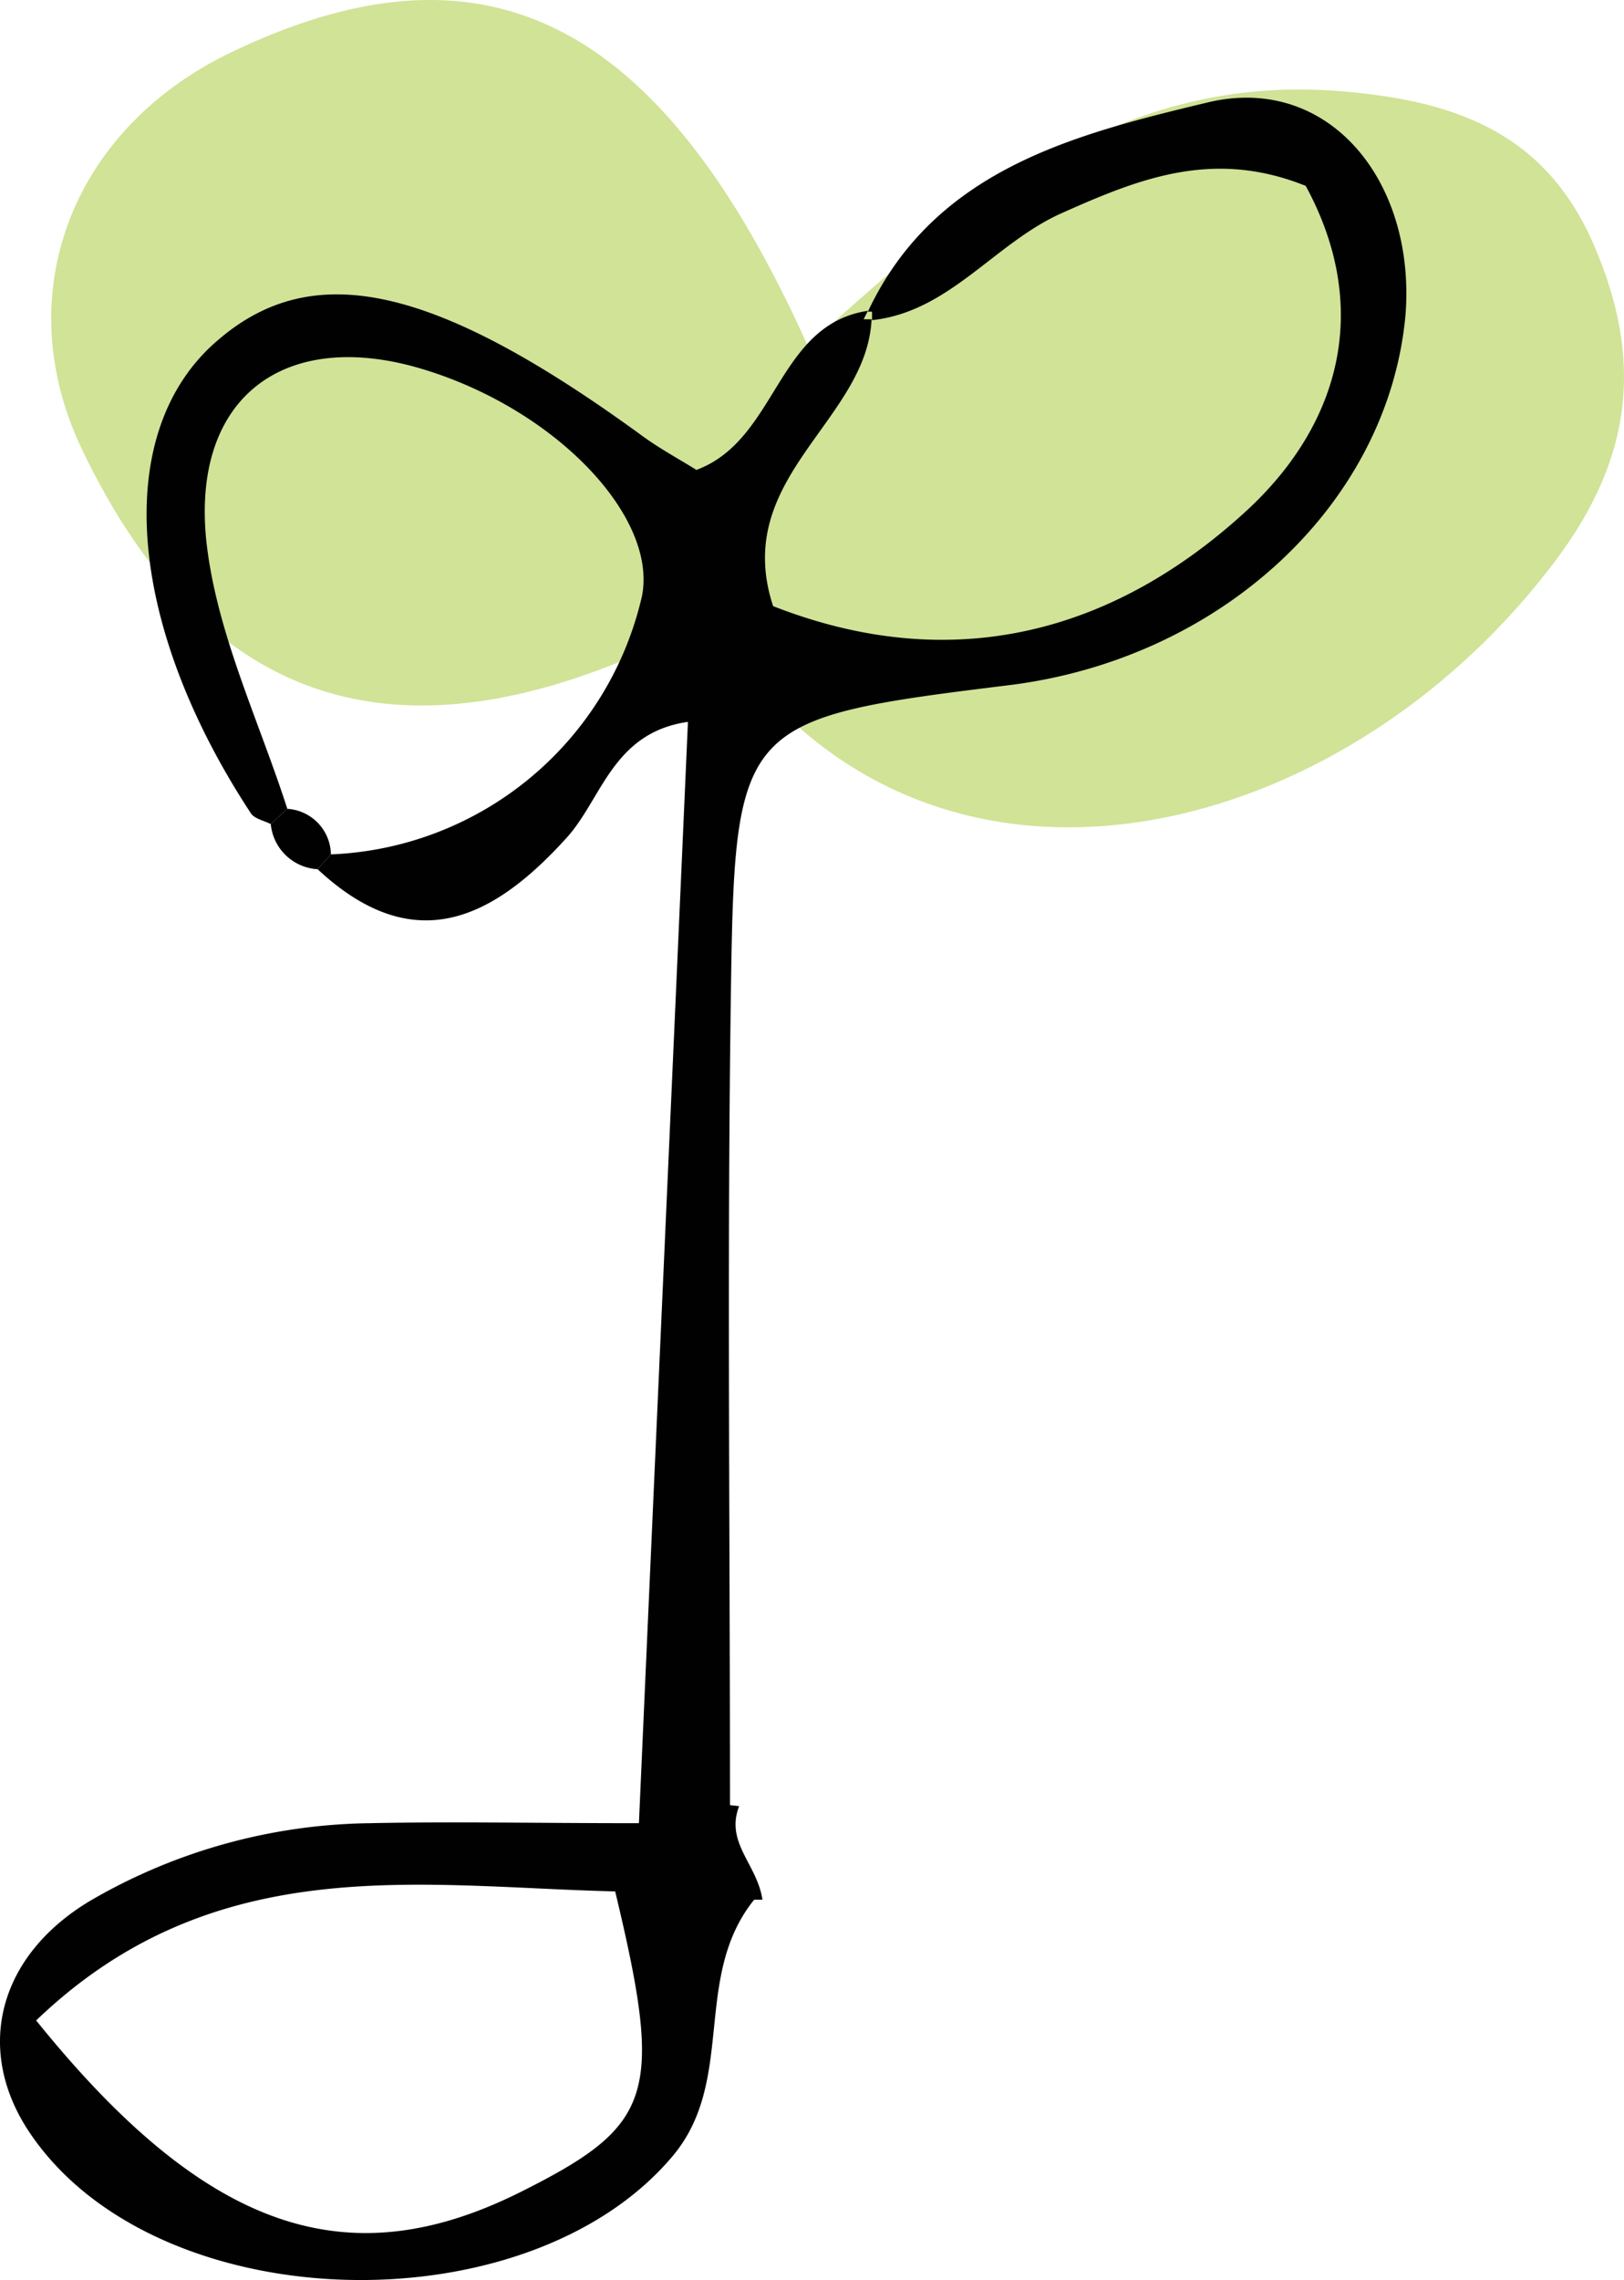
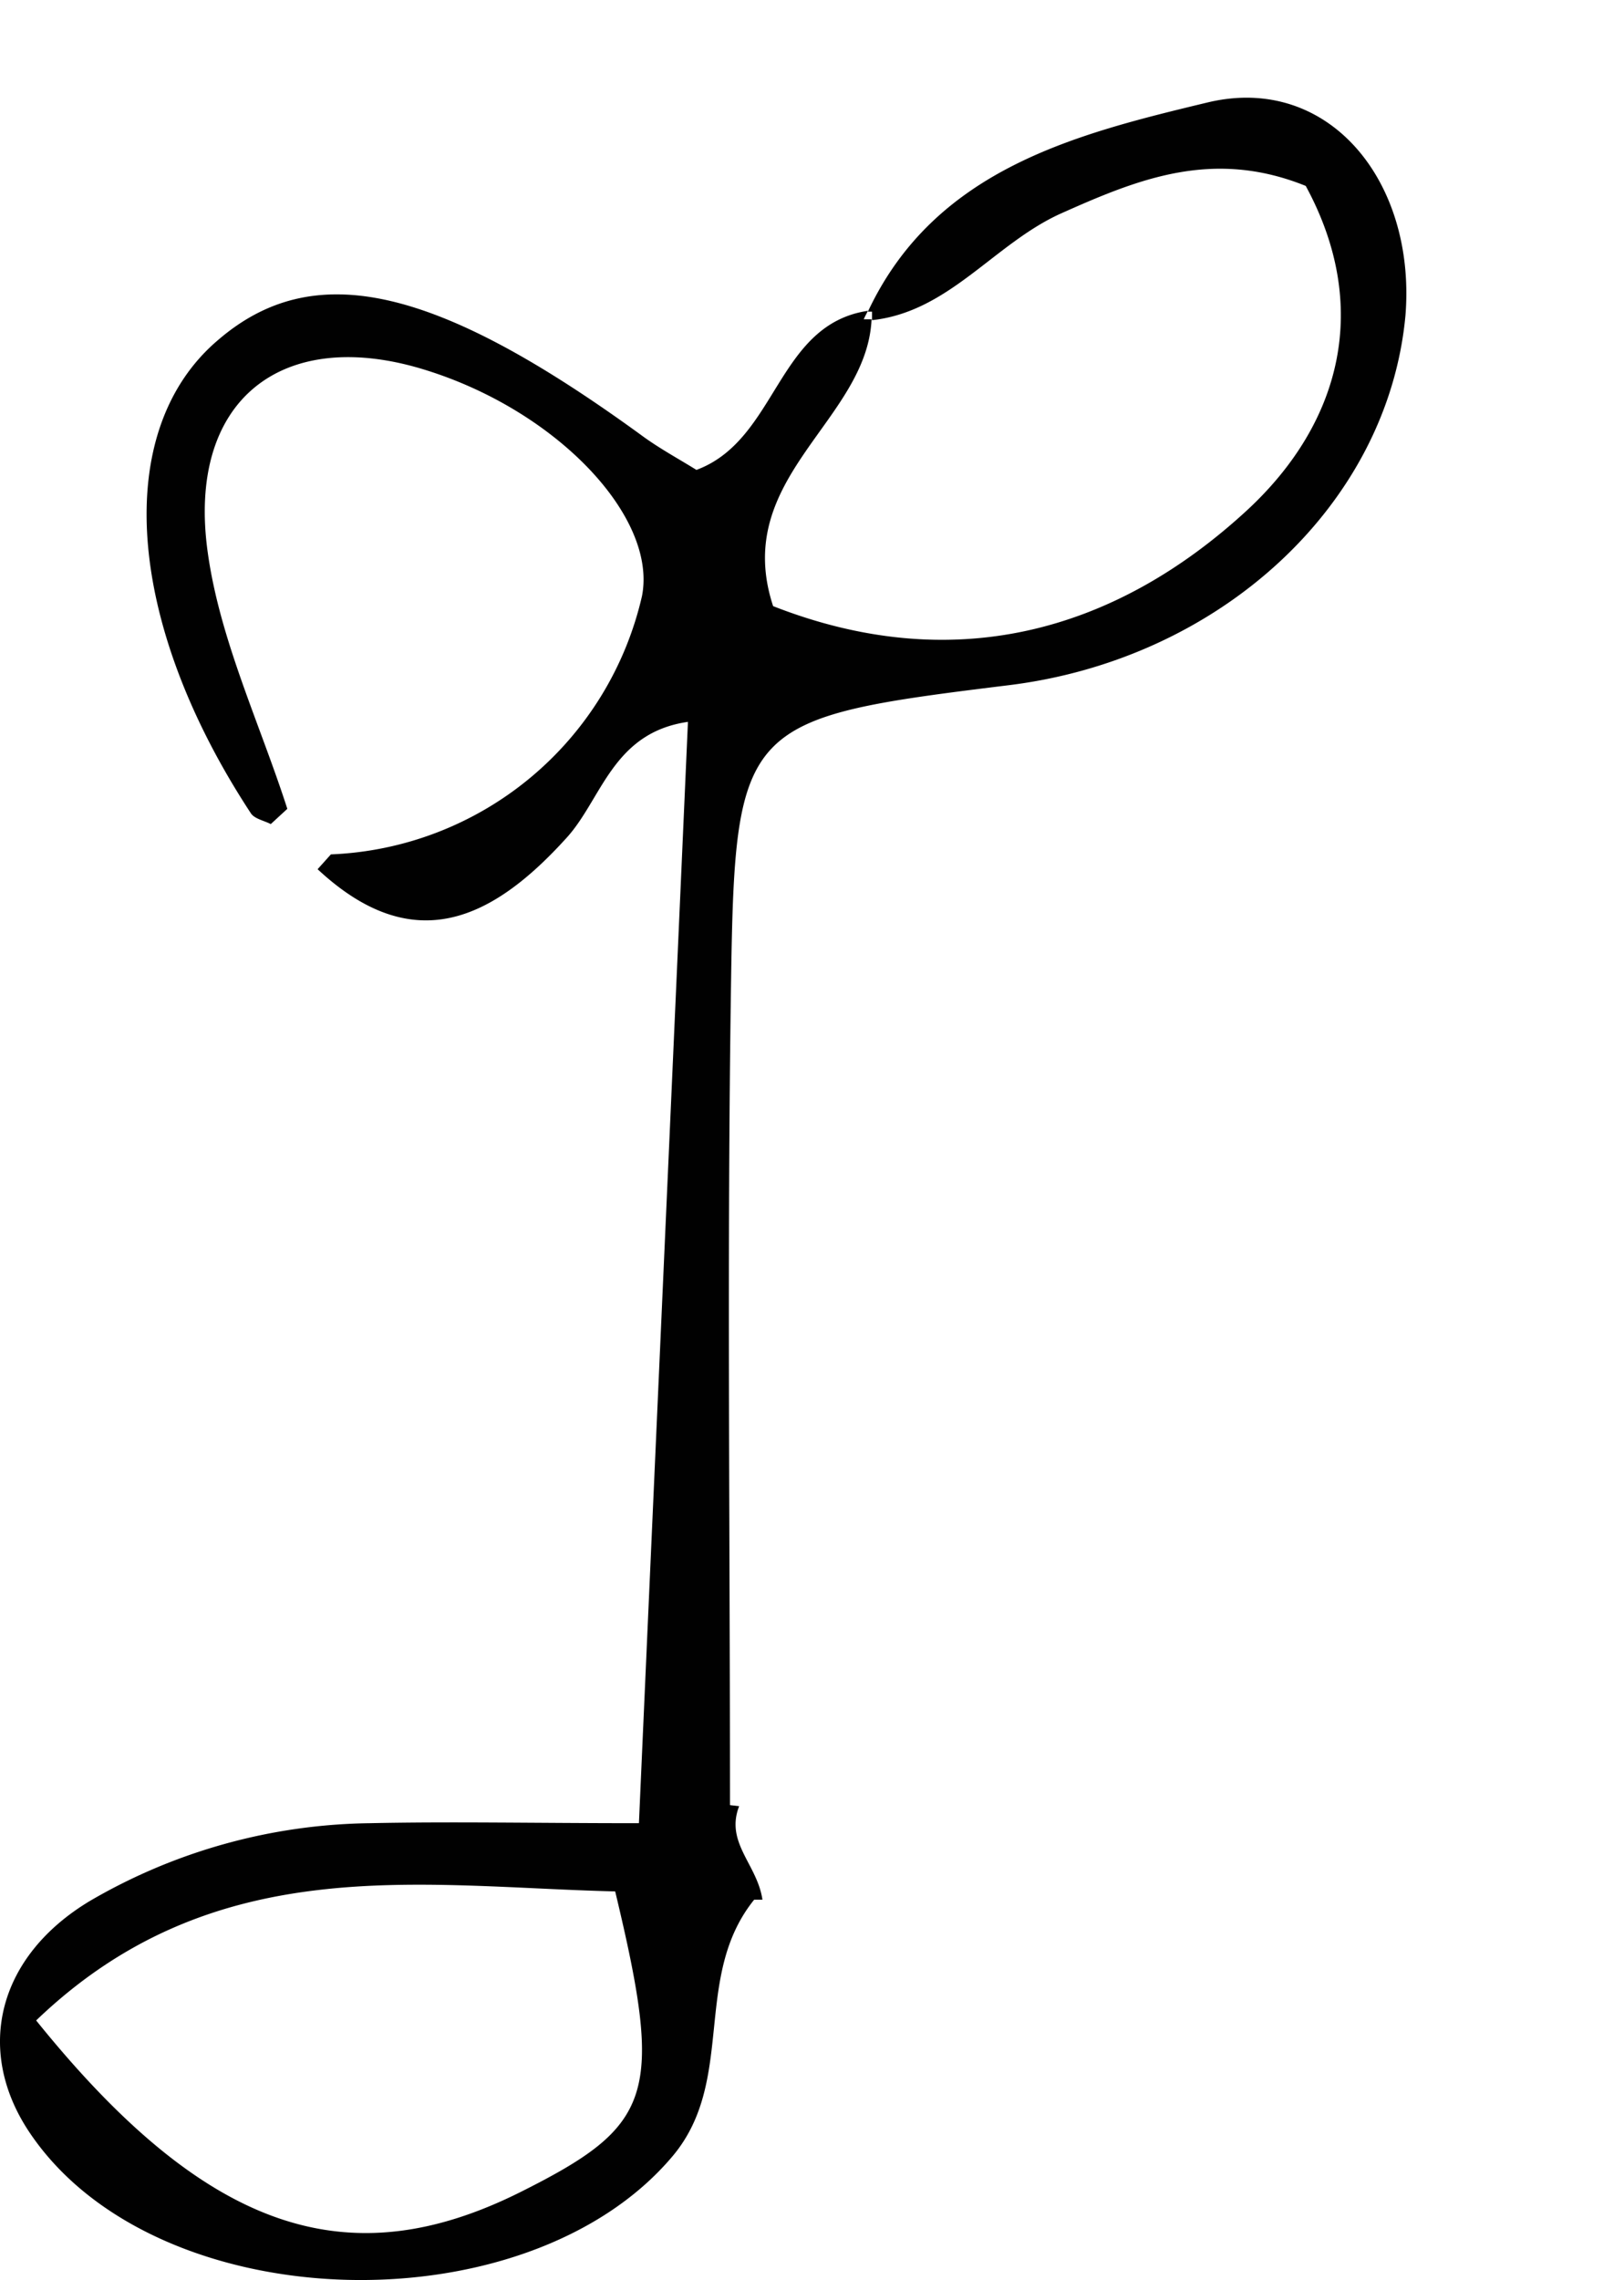
<svg xmlns="http://www.w3.org/2000/svg" id="Layer_1" data-name="Layer 1" viewBox="0 0 74.55 104.61">
  <defs>
    <style>.cls-1{fill:#d0e397;}.cls-2{fill:#010101;}</style>
  </defs>
-   <path class="cls-1" d="M37.08,15.87C44.58,9,51.59,3.39,61.49,4.18c5,.41,9.34,1.71,11.65,7s1.8,9.79-1.66,14.44c-10.05,13.51-29.55,18-38.92,2.81C19.11,35.59,9.68,33,3.75,20.59.4,13.56,3.23,6,10.51,2.45,22.16-3.19,30.29.75,37.08,15.87Z" />
  <path class="cls-2" d="M55.48,4.69C49.4,6.15,42.92,7.74,39.84,14.3l.19,0c0,.13,0,.26,0,.39,3.53-.38,5.59-3.49,8.64-4.88,3.58-1.6,7-3,11.27-1.28,3,5.52,1.64,10.85-2.66,14.85C51.07,29.12,43.63,31,35.49,27.81c-1.94-5.9,4.3-8.48,4.52-13.16l-.36,0c.06-.14.13-.26.19-.39-4.2.63-4.15,5.92-7.87,7.3-.82-.51-1.73-1-2.54-1.6C20,13.1,14.4,11.81,10,15.61c-4.87,4.14-4.25,12.93,1.52,21.71.17.25.6.33.91.49l.76-.7c-1.26-3.91-3.09-7.74-3.65-11.74C8.54,18.31,13,14.9,19.61,17c6,1.89,10.57,6.74,9.86,10.35A15.28,15.28,0,0,1,15.19,39.2l-.61.68C19,44,22.63,42.17,26,38.45c1.63-1.78,2.11-4.83,5.58-5.33-.75,17-1.49,33.4-2.25,50.53-4.8,0-8.57-.08-12.35,0A26.11,26.11,0,0,0,4.14,87.21C-.09,89.74-1.15,94,1.29,97.74c5.72,8.72,22.89,9.17,29.6,1.17,2.91-3.48.87-8.2,3.73-11.75H35c-.24-1.63-1.72-2.61-1.07-4.29l-.42-.05c0-13-.14-25.4.05-37.82.18-11.83.55-12.06,12.65-13.55,9.82-1.17,17.52-8.32,18.31-17C65,8.31,61,3.4,55.48,4.69Zm-31.62,95.9C16,104.5,9.51,102.44,1.66,92.7h0v0h0c8.18-7.85,17.54-6.14,26.58-5.92C30.49,96.16,30,97.52,23.86,100.59Z" />
-   <path class="cls-2" d="M1.65,92.71h0Z" />
-   <path class="cls-2" d="M14.58,39.88a2.29,2.29,0,0,1-2.15-2.07l.76-.7a2.13,2.13,0,0,1,2,2.09Z" />
</svg>